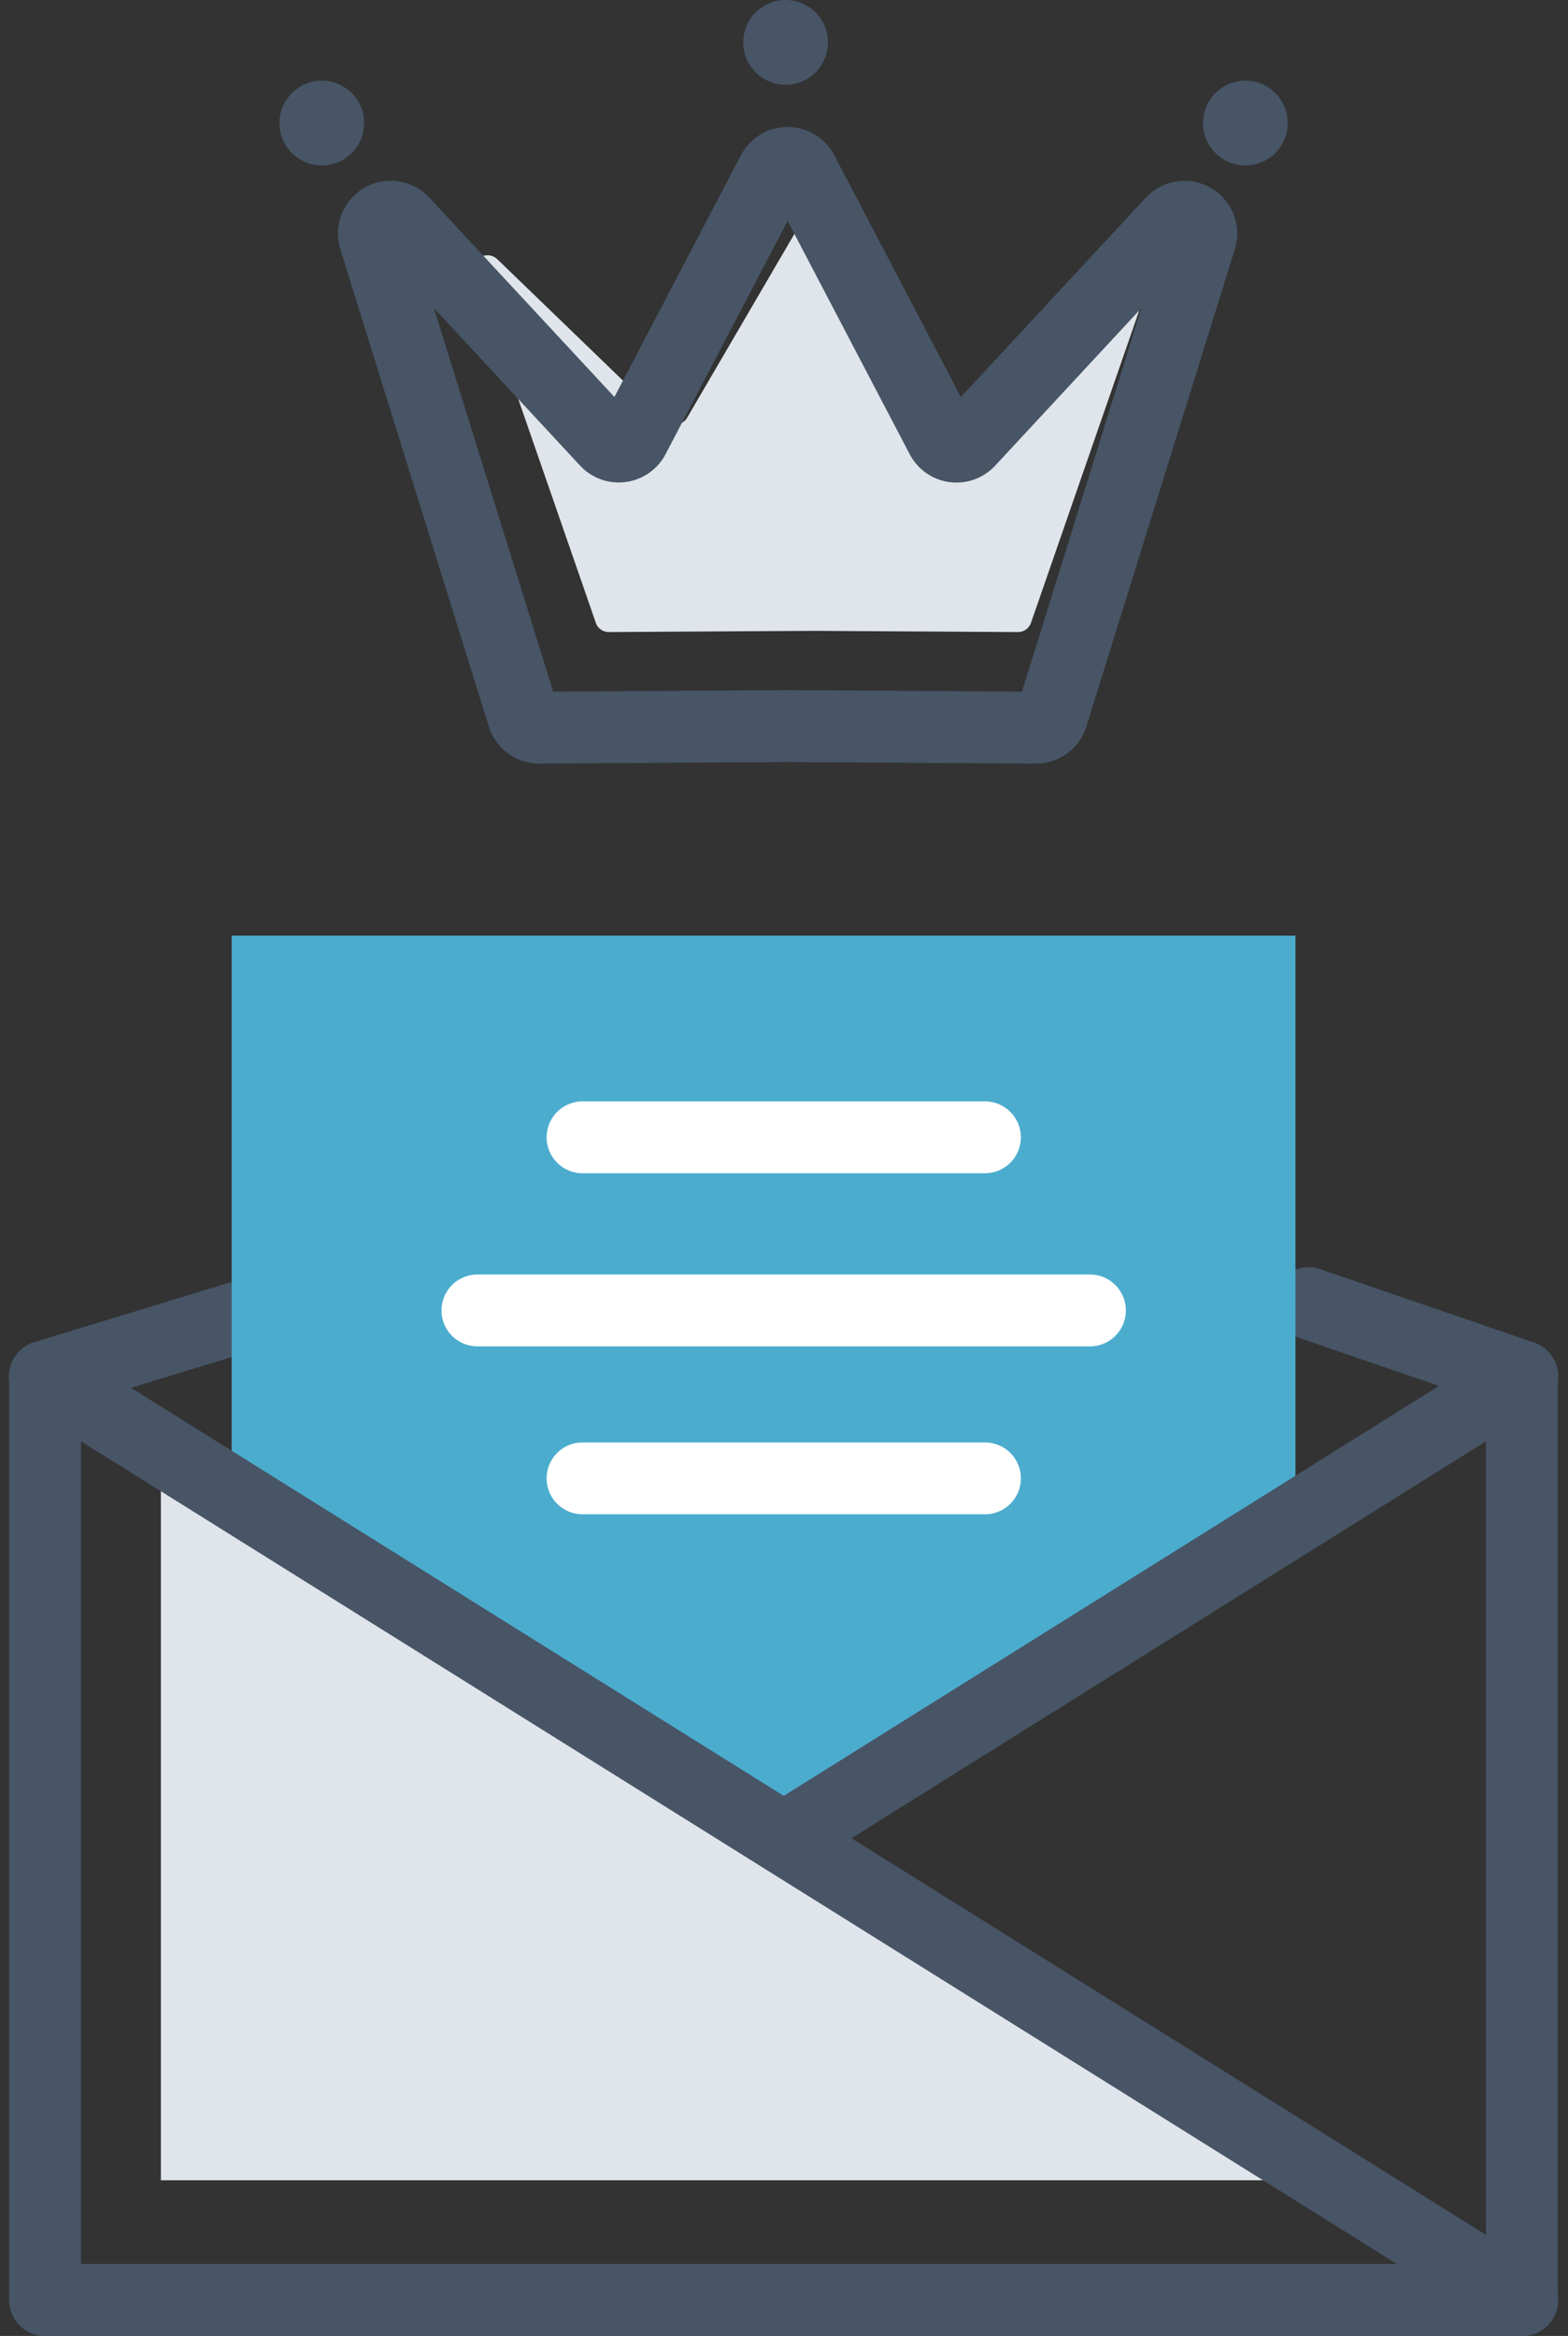
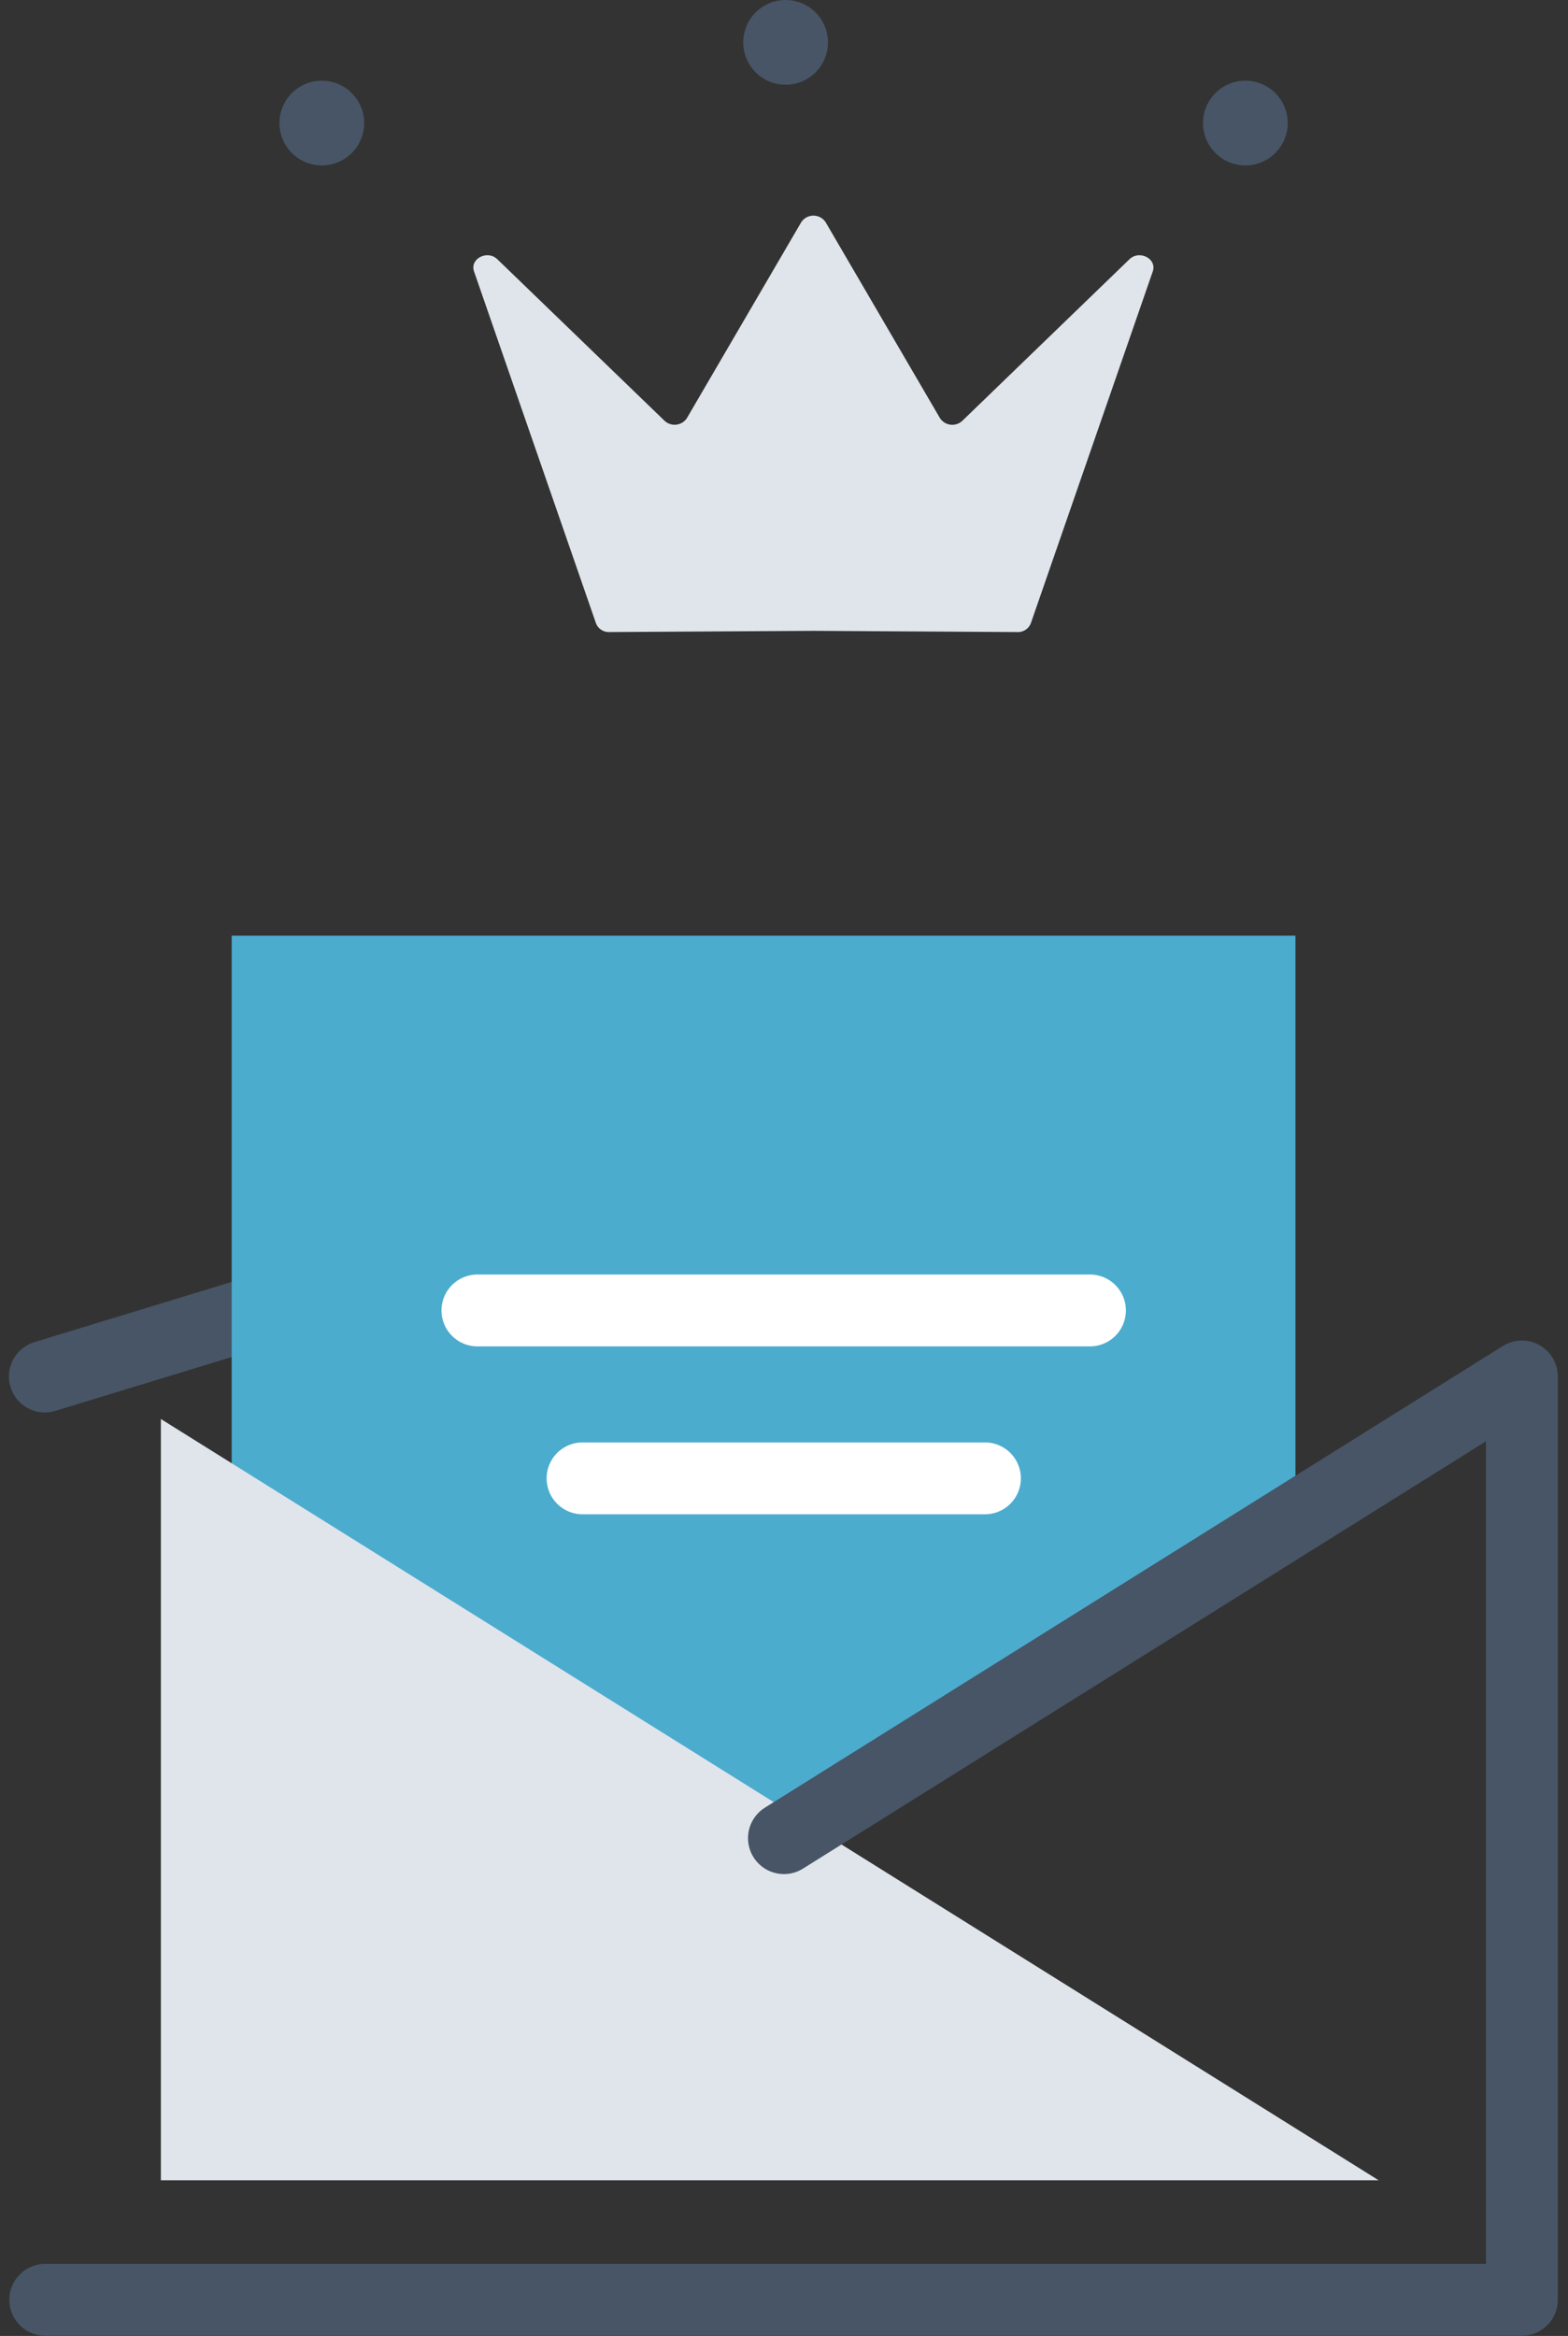
<svg xmlns="http://www.w3.org/2000/svg" width="27.28" height="40.625" viewBox="0 0 27.28 40.625">
  <rect x="0" y="0" width="27.28" height="40.625" fill="#333333" stroke="none" />
  <g id="SEO_avancé" data-name="SEO avancé" transform="translate(13.633 20)">
    <g id="Groupe_17833" data-name="Groupe 17833" transform="translate(-12.853 -20)">
-       <line id="Ligne_3620" data-name="Ligne 3620" x2="3.72" y2="1.276" transform="translate(21.986 22.663)" fill="none" stroke="#475566" stroke-linecap="round" stroke-linejoin="round" stroke-width="1.25" />
      <line id="Ligne_3621" data-name="Ligne 3621" x1="4.149" y2="1.266" transform="translate(0 22.673)" fill="none" stroke="#475566" stroke-linecap="round" stroke-linejoin="round" stroke-width="1.25" />
      <g id="Groupe_17832" data-name="Groupe 17832" transform="translate(4.082)">
        <path id="Tracé_11743" data-name="Tracé 11743" d="M18.064,9.021,16.076,5.616a.254.254,0,0,0-.426,0L13.662,9.021a.256.256,0,0,1-.389.047L10.364,6.259c-.174-.168-.482-.008-.406.211l2.122,6.12a.239.239,0,0,0,.231.152l3.551-.021,3.552.021a.239.239,0,0,0,.231-.152l2.122-6.12c.076-.219-.232-.379-.406-.211L18.454,9.068A.256.256,0,0,1,18.064,9.021Z" transform="translate(-6.573 -1.75)" fill="#e0e5eb" />
-         <path id="Tracé_11744" data-name="Tracé 11744" d="M17.746,9.177,15.327,4.557a.293.293,0,0,0-.518,0L12.39,9.177a.294.294,0,0,1-.474.063L8.377,5.429a.293.293,0,0,0-.494.287l2.583,8.3a.292.292,0,0,0,.281.206l4.321-.028,4.321.028a.291.291,0,0,0,.28-.206l2.583-8.3a.293.293,0,0,0-.493-.287L18.22,9.241A.293.293,0,0,1,17.746,9.177Z" transform="translate(-6.227 -1.567)" fill="none" stroke="#475566" stroke-miterlimit="10" stroke-width="1.25" />
        <circle id="Ellipse_2779" data-name="Ellipse 2779" cx="0.737" cy="0.737" r="0.737" transform="translate(0 1.403)" fill="#475566" />
        <circle id="Ellipse_2780" data-name="Ellipse 2780" cx="0.737" cy="0.737" r="0.737" transform="translate(8.069)" fill="#475566" />
        <circle id="Ellipse_2781" data-name="Ellipse 2781" cx="0.737" cy="0.737" r="0.737" transform="translate(16.068 1.403)" fill="#475566" />
      </g>
      <path id="Tracé_11745" data-name="Tracé 11745" d="M23.407,30.582,14.4,35.895l-9.5-5.34V20.527H23.407Z" transform="translate(-1.649 -4.254)" fill="#4bacce" />
      <path id="Tracé_11746" data-name="Tracé 11746" d="M24.609,43.852H3.423V30.613Z" transform="translate(-1.404 -5.935)" fill="#e0e5eb" />
-       <path id="Tracé_11747" data-name="Tracé 11747" d="M26.707,45.788H1.005V29.726Z" transform="translate(-1.001 -5.788)" fill="none" stroke="#475566" stroke-linecap="round" stroke-linejoin="round" stroke-width="1.25" />
      <path id="Tracé_11748" data-name="Tracé 11748" d="M13.861,37.755,26.7,29.726V45.784H1.009" transform="translate(-1.002 -5.788)" fill="none" stroke="#475566" stroke-linecap="round" stroke-linejoin="round" stroke-width="1.25" />
-       <line id="Ligne_3622" data-name="Ligne 3622" x2="7.001" transform="translate(9.355 19.779)" fill="none" stroke="#fff" stroke-linecap="round" stroke-linejoin="round" stroke-width="1.25" />
      <line id="Ligne_3623" data-name="Ligne 3623" x2="10.657" transform="translate(7.526 22.79)" fill="none" stroke="#fff" stroke-linecap="round" stroke-linejoin="round" stroke-width="1.25" />
      <line id="Ligne_3624" data-name="Ligne 3624" x2="7.001" transform="translate(9.355 25.71)" fill="none" stroke="#fff" stroke-linecap="round" stroke-linejoin="round" stroke-width="1.25" />
    </g>
  </g>
</svg>